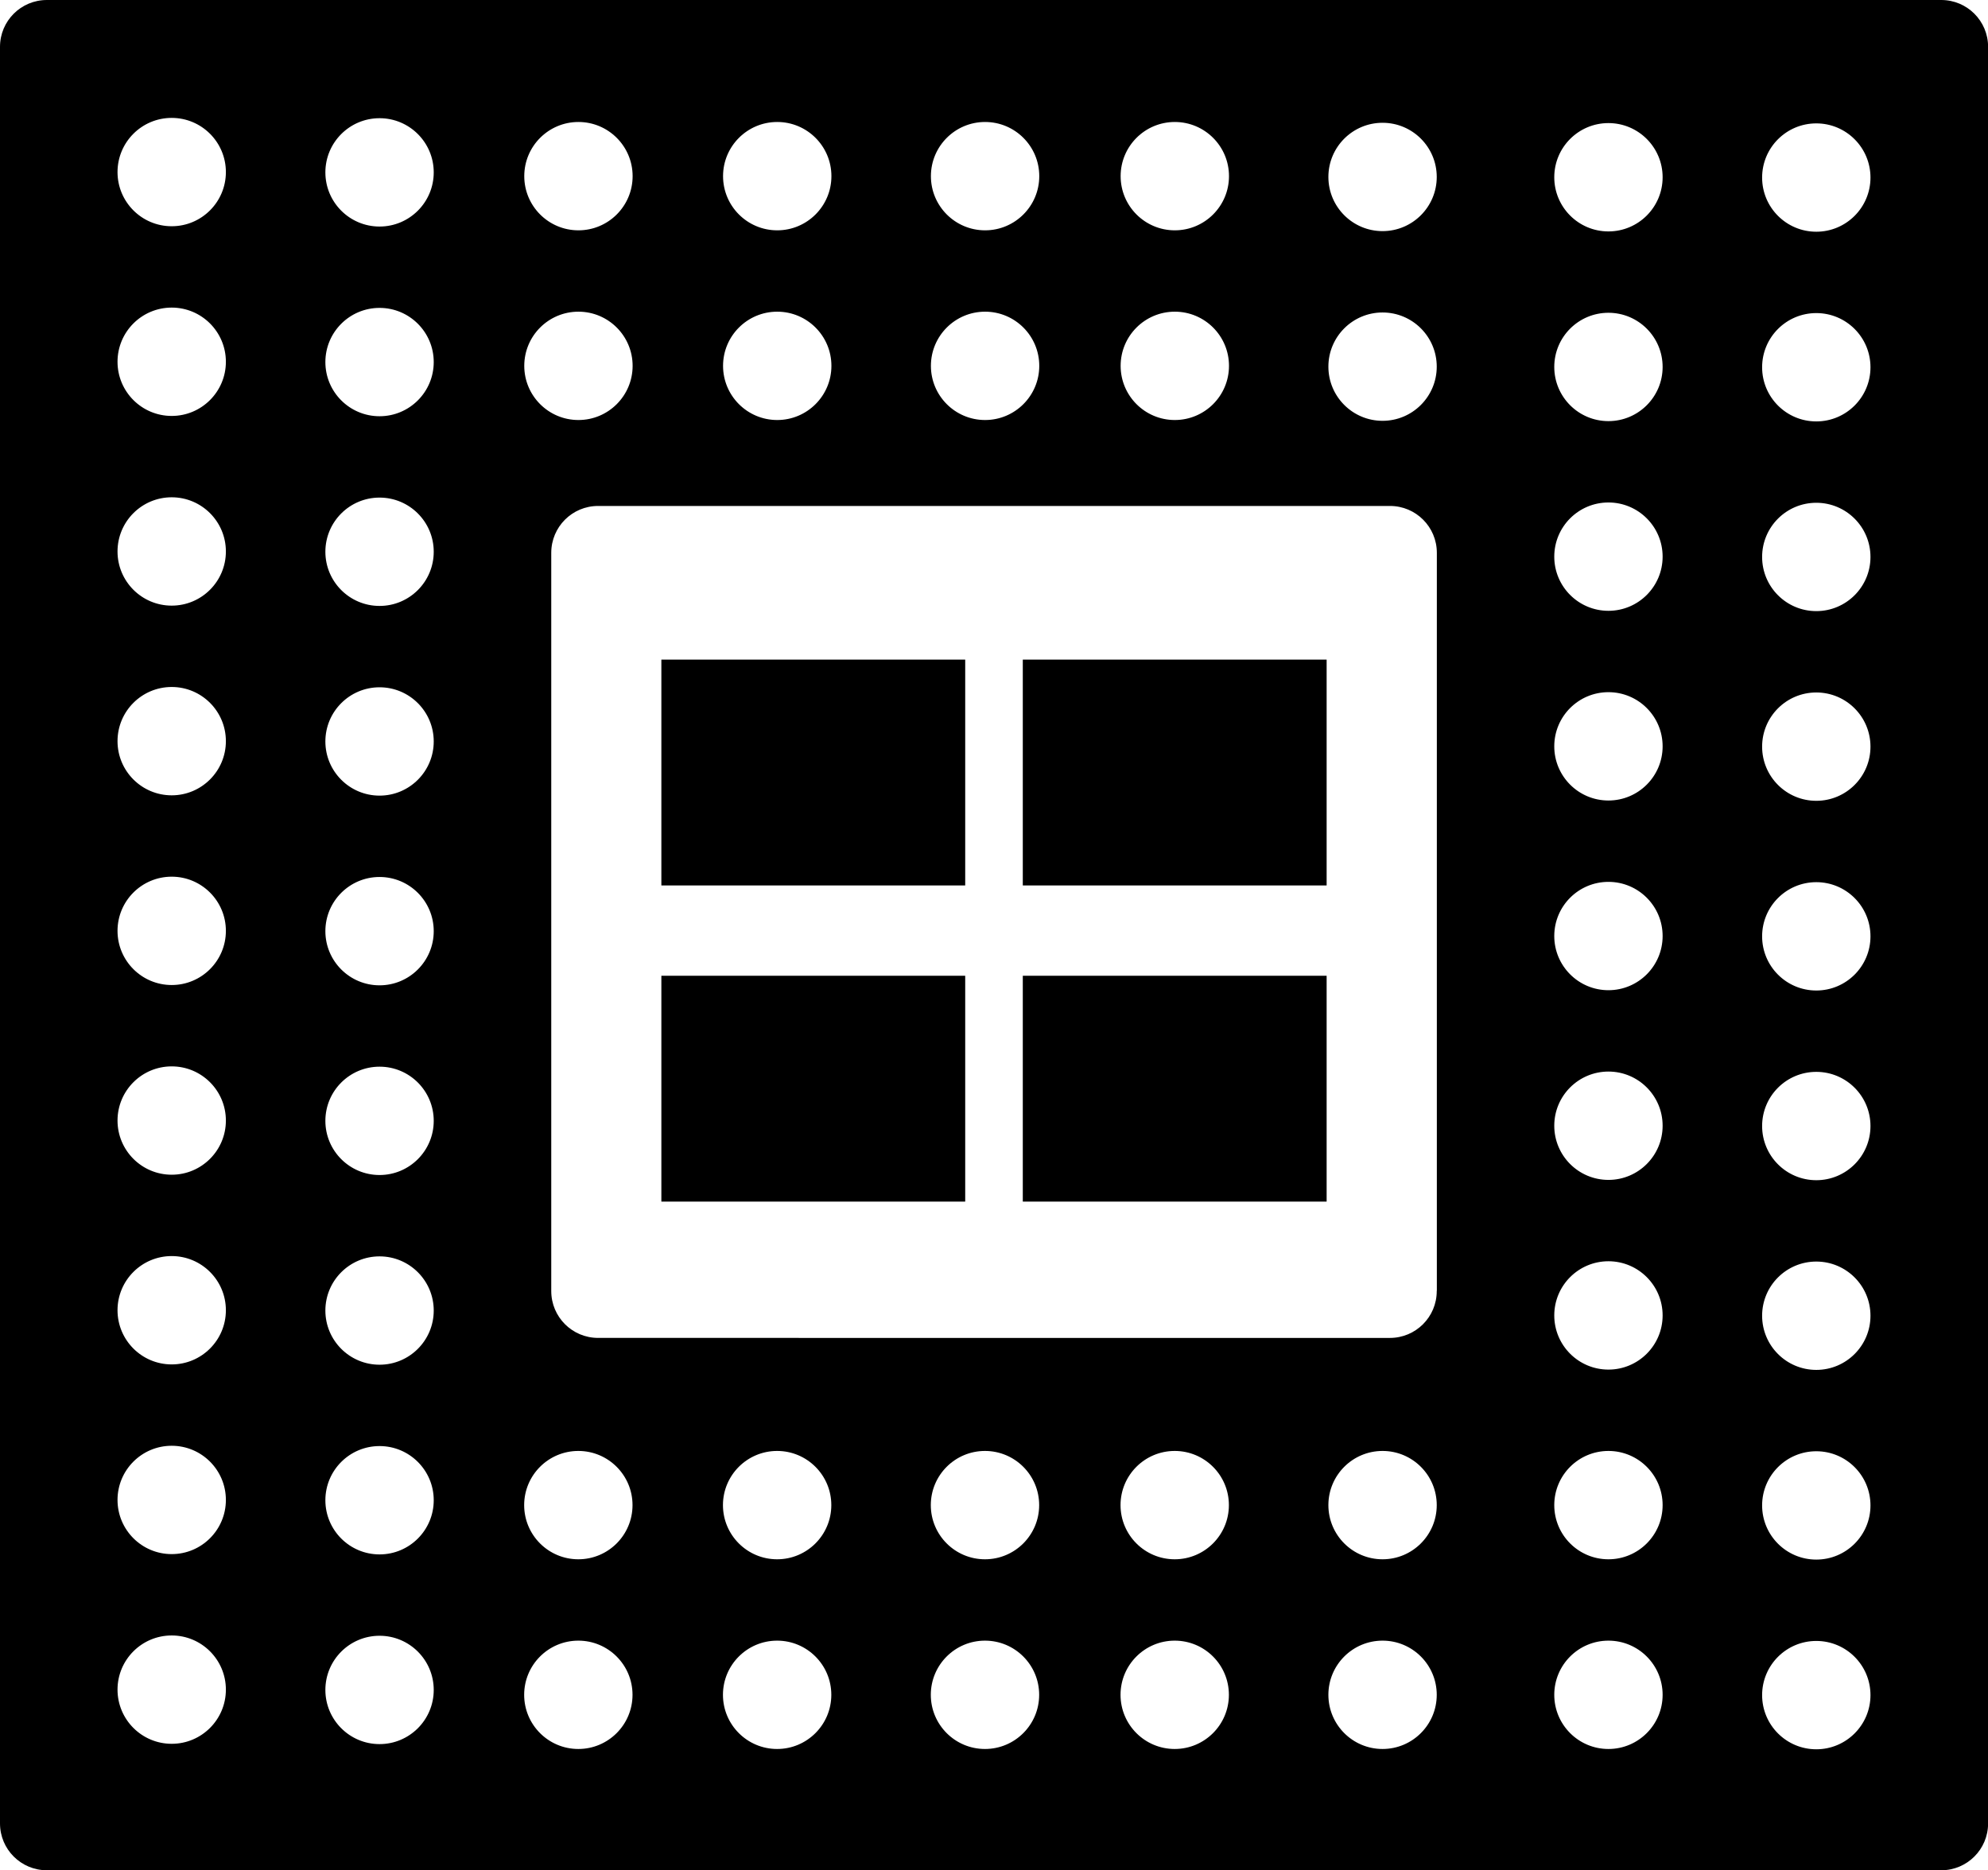
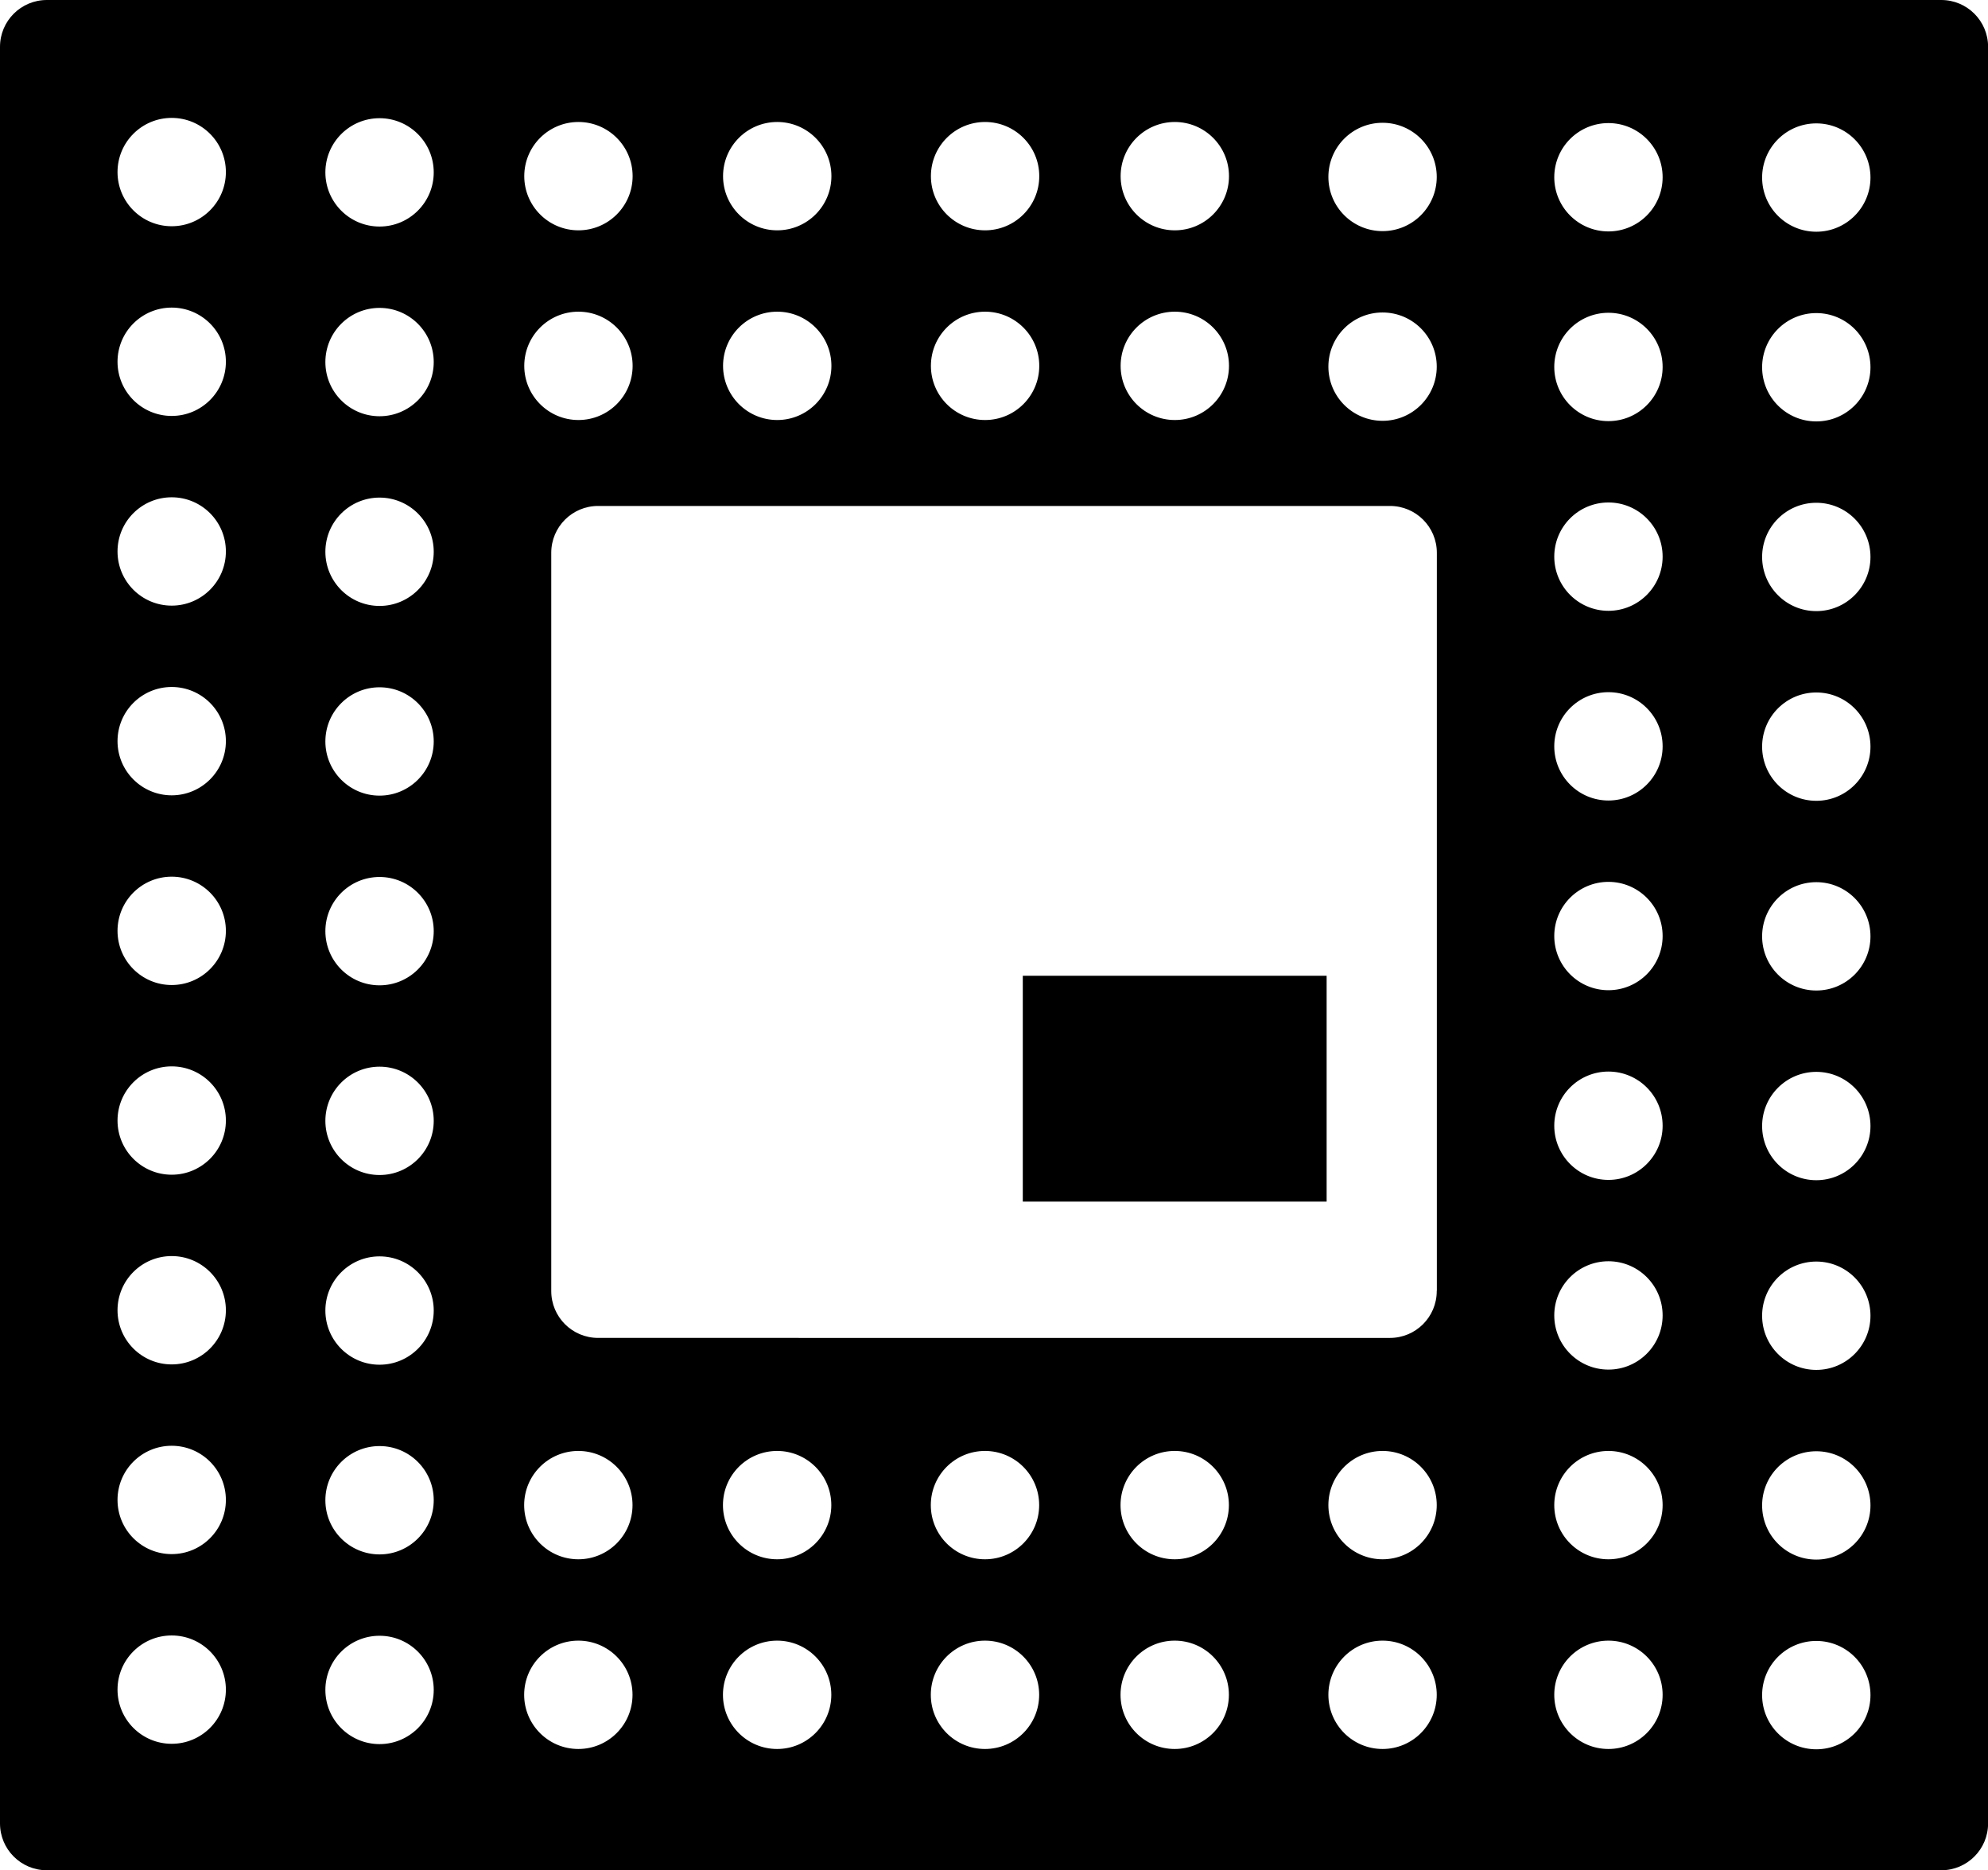
<svg xmlns="http://www.w3.org/2000/svg" id="Layer_2" viewBox="0 0 204.01 191.96">
  <g id="Layer_1-2">
-     <rect x="67.87" y="67.7" width="31.18" height="23.18" />
-     <rect x="104.96" y="67.7" width="31.18" height="23.18" />
-     <rect x="67.87" y="100.15" width="31.18" height="23.18" />
    <rect x="104.96" y="100.15" width="31.18" height="23.18" />
    <path d="m199.21,0H4.81C2.15,0,0,2.15,0,4.81v182.34c0,2.66,2.15,4.81,4.81,4.81h194.4c2.66,0,4.81-2.15,4.81-4.81V4.81c0-2.66-2.15-4.81-4.81-4.81Zm-78.65,12.52c3.07,0,5.56,2.49,5.56,5.56s-2.49,5.56-5.56,5.56-5.56-2.49-5.56-5.56,2.49-5.56,5.56-5.56Zm0,19.47c3.07,0,5.56,2.49,5.56,5.56s-2.49,5.56-5.56,5.56-5.56-2.49-5.56-5.56,2.49-5.56,5.56-5.56Zm-19.47-19.47c3.07,0,5.56,2.49,5.56,5.56s-2.49,5.56-5.56,5.56-5.56-2.49-5.56-5.56,2.49-5.56,5.56-5.56Zm0,19.47c3.07,0,5.56,2.49,5.56,5.56s-2.49,5.56-5.56,5.56-5.56-2.49-5.56-5.56,2.49-5.56,5.56-5.56Zm-21.33-19.47c3.07,0,5.56,2.49,5.56,5.56s-2.49,5.56-5.56,5.56-5.56-2.49-5.56-5.56,2.49-5.56,5.56-5.56Zm0,19.47c3.07,0,5.56,2.49,5.56,5.56s-2.49,5.56-5.56,5.56-5.56-2.49-5.56-5.56,2.49-5.56,5.56-5.56Zm-20.4-19.47c3.07,0,5.56,2.49,5.56,5.56s-2.49,5.56-5.56,5.56-5.56-2.49-5.56-5.56,2.49-5.56,5.56-5.56Zm0,19.47c3.07,0,5.56,2.49,5.56,5.56s-2.49,5.56-5.56,5.56-5.56-2.49-5.56-5.56,2.49-5.56,5.56-5.56ZM17.62,178.98c-3.07,0-5.56-2.49-5.56-5.56s2.49-5.56,5.56-5.56,5.56,2.49,5.56,5.56-2.49,5.56-5.56,5.56Zm0-19.47c-3.07,0-5.56-2.49-5.56-5.56s2.49-5.56,5.56-5.56,5.56,2.49,5.56,5.56-2.49,5.56-5.56,5.56Zm0-19.47c-3.07,0-5.56-2.49-5.56-5.56s2.49-5.56,5.56-5.56,5.56,2.49,5.56,5.56-2.49,5.56-5.56,5.56Zm0-19.47c-3.07,0-5.56-2.49-5.56-5.56s2.49-5.56,5.56-5.56,5.56,2.49,5.56,5.56-2.49,5.56-5.56,5.56Zm0-19.47c-3.07,0-5.56-2.49-5.56-5.56s2.49-5.56,5.56-5.56,5.56,2.49,5.56,5.56-2.49,5.56-5.56,5.56Zm0-19.47c-3.07,0-5.56-2.49-5.56-5.56s2.49-5.56,5.56-5.56,5.56,2.49,5.56,5.56-2.49,5.56-5.56,5.56Zm0-19.47c-3.07,0-5.56-2.49-5.56-5.56s2.49-5.56,5.56-5.56,5.56,2.49,5.56,5.56-2.49,5.56-5.56,5.56Zm0-19.47c-3.07,0-5.56-2.49-5.56-5.56s2.49-5.56,5.56-5.56,5.56,2.49,5.56,5.56-2.49,5.56-5.56,5.56Zm0-19.47c-3.07,0-5.56-2.49-5.56-5.56s2.49-5.56,5.56-5.56,5.56,2.49,5.56,5.56-2.49,5.56-5.56,5.56Zm21.33,155.79c-3.07,0-5.56-2.49-5.56-5.56s2.49-5.56,5.56-5.56,5.56,2.49,5.56,5.56-2.49,5.56-5.56,5.56Zm0-19.47c-3.07,0-5.56-2.49-5.56-5.56s2.49-5.56,5.56-5.56,5.56,2.49,5.56,5.56-2.49,5.56-5.56,5.56Zm0-19.47c-3.07,0-5.56-2.49-5.56-5.56s2.49-5.56,5.56-5.56,5.56,2.49,5.56,5.56-2.49,5.56-5.56,5.56Zm0-19.47c-3.07,0-5.56-2.49-5.56-5.56s2.49-5.56,5.56-5.56,5.56,2.49,5.56,5.56-2.49,5.56-5.56,5.56Zm0-19.47c-3.07,0-5.56-2.49-5.56-5.56s2.49-5.56,5.56-5.56,5.56,2.49,5.56,5.56-2.49,5.56-5.56,5.56Zm0-19.47c-3.07,0-5.56-2.49-5.56-5.56s2.49-5.56,5.56-5.56,5.56,2.49,5.56,5.56-2.49,5.56-5.56,5.56Zm0-19.47c-3.07,0-5.56-2.49-5.56-5.56s2.49-5.56,5.56-5.56,5.56,2.49,5.56,5.56-2.49,5.56-5.56,5.56Zm0-19.47c-3.07,0-5.56-2.49-5.56-5.56s2.49-5.56,5.56-5.56,5.56,2.49,5.56,5.56-2.49,5.56-5.56,5.56Zm0-19.47c-3.07,0-5.56-2.49-5.56-5.56s2.49-5.56,5.56-5.56,5.56,2.49,5.56,5.56-2.49,5.56-5.56,5.56Zm20.4,156.26c-3.07,0-5.56-2.49-5.56-5.56s2.49-5.56,5.56-5.56,5.56,2.49,5.56,5.56-2.49,5.56-5.56,5.56Zm0-19.47c-3.07,0-5.56-2.49-5.56-5.56s2.49-5.56,5.56-5.56,5.56,2.49,5.56,5.56-2.49,5.56-5.56,5.56Zm20.4,19.47c-3.07,0-5.56-2.49-5.56-5.56s2.49-5.56,5.56-5.56,5.56,2.49,5.56,5.56-2.49,5.56-5.56,5.56Zm0-19.47c-3.07,0-5.56-2.49-5.56-5.56s2.49-5.56,5.56-5.56,5.56,2.49,5.56,5.56-2.49,5.56-5.56,5.56Zm21.33,19.47c-3.07,0-5.56-2.49-5.56-5.56s2.49-5.56,5.56-5.56,5.56,2.49,5.56,5.56-2.49,5.56-5.56,5.56Zm0-19.47c-3.07,0-5.56-2.49-5.56-5.56s2.49-5.56,5.56-5.56,5.56,2.49,5.56,5.56-2.49,5.56-5.56,5.56Zm19.47,19.47c-3.07,0-5.56-2.49-5.56-5.56s2.49-5.56,5.56-5.56,5.56,2.49,5.56,5.56-2.49,5.56-5.56,5.56Zm0-19.47c-3.07,0-5.56-2.49-5.56-5.56s2.49-5.56,5.56-5.56,5.56,2.49,5.56,5.56-2.49,5.56-5.56,5.56Zm21.33,19.47c-3.07,0-5.56-2.49-5.56-5.56s2.49-5.56,5.56-5.56,5.56,2.49,5.56,5.56-2.49,5.56-5.56,5.56Zm0-19.47c-3.07,0-5.56-2.49-5.56-5.56s2.49-5.56,5.56-5.56,5.56,2.49,5.56,5.56-2.49,5.56-5.56,5.56Zm5.56-27.53c0,2.66-2.15,4.81-4.81,4.81H61.38c-2.66,0-4.81-2.15-4.81-4.81V56.74c0-2.66,2.15-4.81,4.81-4.81h81.26c2.66,0,4.81,2.15,4.81,4.81v75.7Zm-5.56-89.32c-3.07,0-5.56-2.49-5.56-5.56s2.49-5.56,5.56-5.56,5.56,2.49,5.56,5.56-2.49,5.56-5.56,5.56Zm0-19.47c-3.07,0-5.56-2.49-5.56-5.56s2.49-5.56,5.56-5.56,5.56,2.49,5.56,5.56-2.49,5.56-5.56,5.56Zm23.18,155.79c-3.07,0-5.56-2.49-5.56-5.56s2.49-5.56,5.56-5.56,5.56,2.49,5.56,5.56-2.49,5.56-5.56,5.56Zm0-19.47c-3.07,0-5.56-2.49-5.56-5.56s2.49-5.56,5.56-5.56,5.56,2.49,5.56,5.56-2.49,5.56-5.56,5.56Zm0-19.47c-3.07,0-5.56-2.49-5.56-5.56s2.49-5.56,5.56-5.56,5.56,2.49,5.56,5.56-2.49,5.56-5.56,5.56Zm0-19.47c-3.07,0-5.56-2.49-5.56-5.56s2.49-5.56,5.56-5.56,5.56,2.49,5.56,5.56-2.49,5.56-5.56,5.56Zm0-19.47c-3.07,0-5.56-2.49-5.56-5.56s2.49-5.56,5.56-5.56,5.56,2.49,5.56,5.56-2.49,5.56-5.56,5.56Zm0-19.47c-3.07,0-5.56-2.49-5.56-5.56s2.49-5.56,5.56-5.56,5.56,2.49,5.56,5.56-2.49,5.56-5.56,5.56Zm0-19.47c-3.07,0-5.56-2.49-5.56-5.56s2.49-5.56,5.56-5.56,5.56,2.49,5.56,5.56-2.49,5.56-5.56,5.56Zm0-19.47c-3.07,0-5.56-2.49-5.56-5.56s2.49-5.56,5.56-5.56,5.56,2.49,5.56,5.56-2.49,5.56-5.56,5.56Zm0-19.47c-3.07,0-5.56-2.49-5.56-5.56s2.49-5.56,5.56-5.56,5.56,2.49,5.56,5.56-2.49,5.56-5.56,5.56Zm21.33,155.79c-3.07,0-5.56-2.49-5.56-5.56s2.49-5.56,5.56-5.56,5.56,2.49,5.56,5.56-2.49,5.56-5.56,5.56Zm0-19.47c-3.07,0-5.56-2.49-5.56-5.56s2.49-5.56,5.56-5.56,5.56,2.49,5.56,5.56-2.49,5.56-5.56,5.56Zm0-19.47c-3.07,0-5.56-2.49-5.56-5.56s2.49-5.56,5.56-5.56,5.56,2.49,5.56,5.56-2.49,5.56-5.56,5.56Zm0-19.47c-3.07,0-5.56-2.49-5.56-5.56s2.49-5.56,5.56-5.56,5.56,2.49,5.56,5.56-2.49,5.56-5.56,5.56Zm0-19.47c-3.07,0-5.56-2.49-5.56-5.56s2.49-5.56,5.56-5.56,5.56,2.49,5.56,5.56-2.49,5.56-5.56,5.56Zm0-19.47c-3.07,0-5.56-2.49-5.56-5.56s2.49-5.56,5.56-5.56,5.56,2.49,5.56,5.56-2.49,5.56-5.56,5.56Zm0-19.47c-3.07,0-5.56-2.49-5.56-5.56s2.49-5.56,5.56-5.56,5.56,2.49,5.56,5.56-2.49,5.56-5.56,5.56Zm0-19.47c-3.07,0-5.56-2.49-5.56-5.56s2.49-5.56,5.56-5.56,5.56,2.49,5.56,5.56-2.49,5.56-5.56,5.56Zm0-19.47c-3.07,0-5.56-2.49-5.56-5.56s2.49-5.56,5.56-5.56,5.56,2.49,5.56,5.56-2.49,5.56-5.56,5.56Z" />
  </g>
</svg>